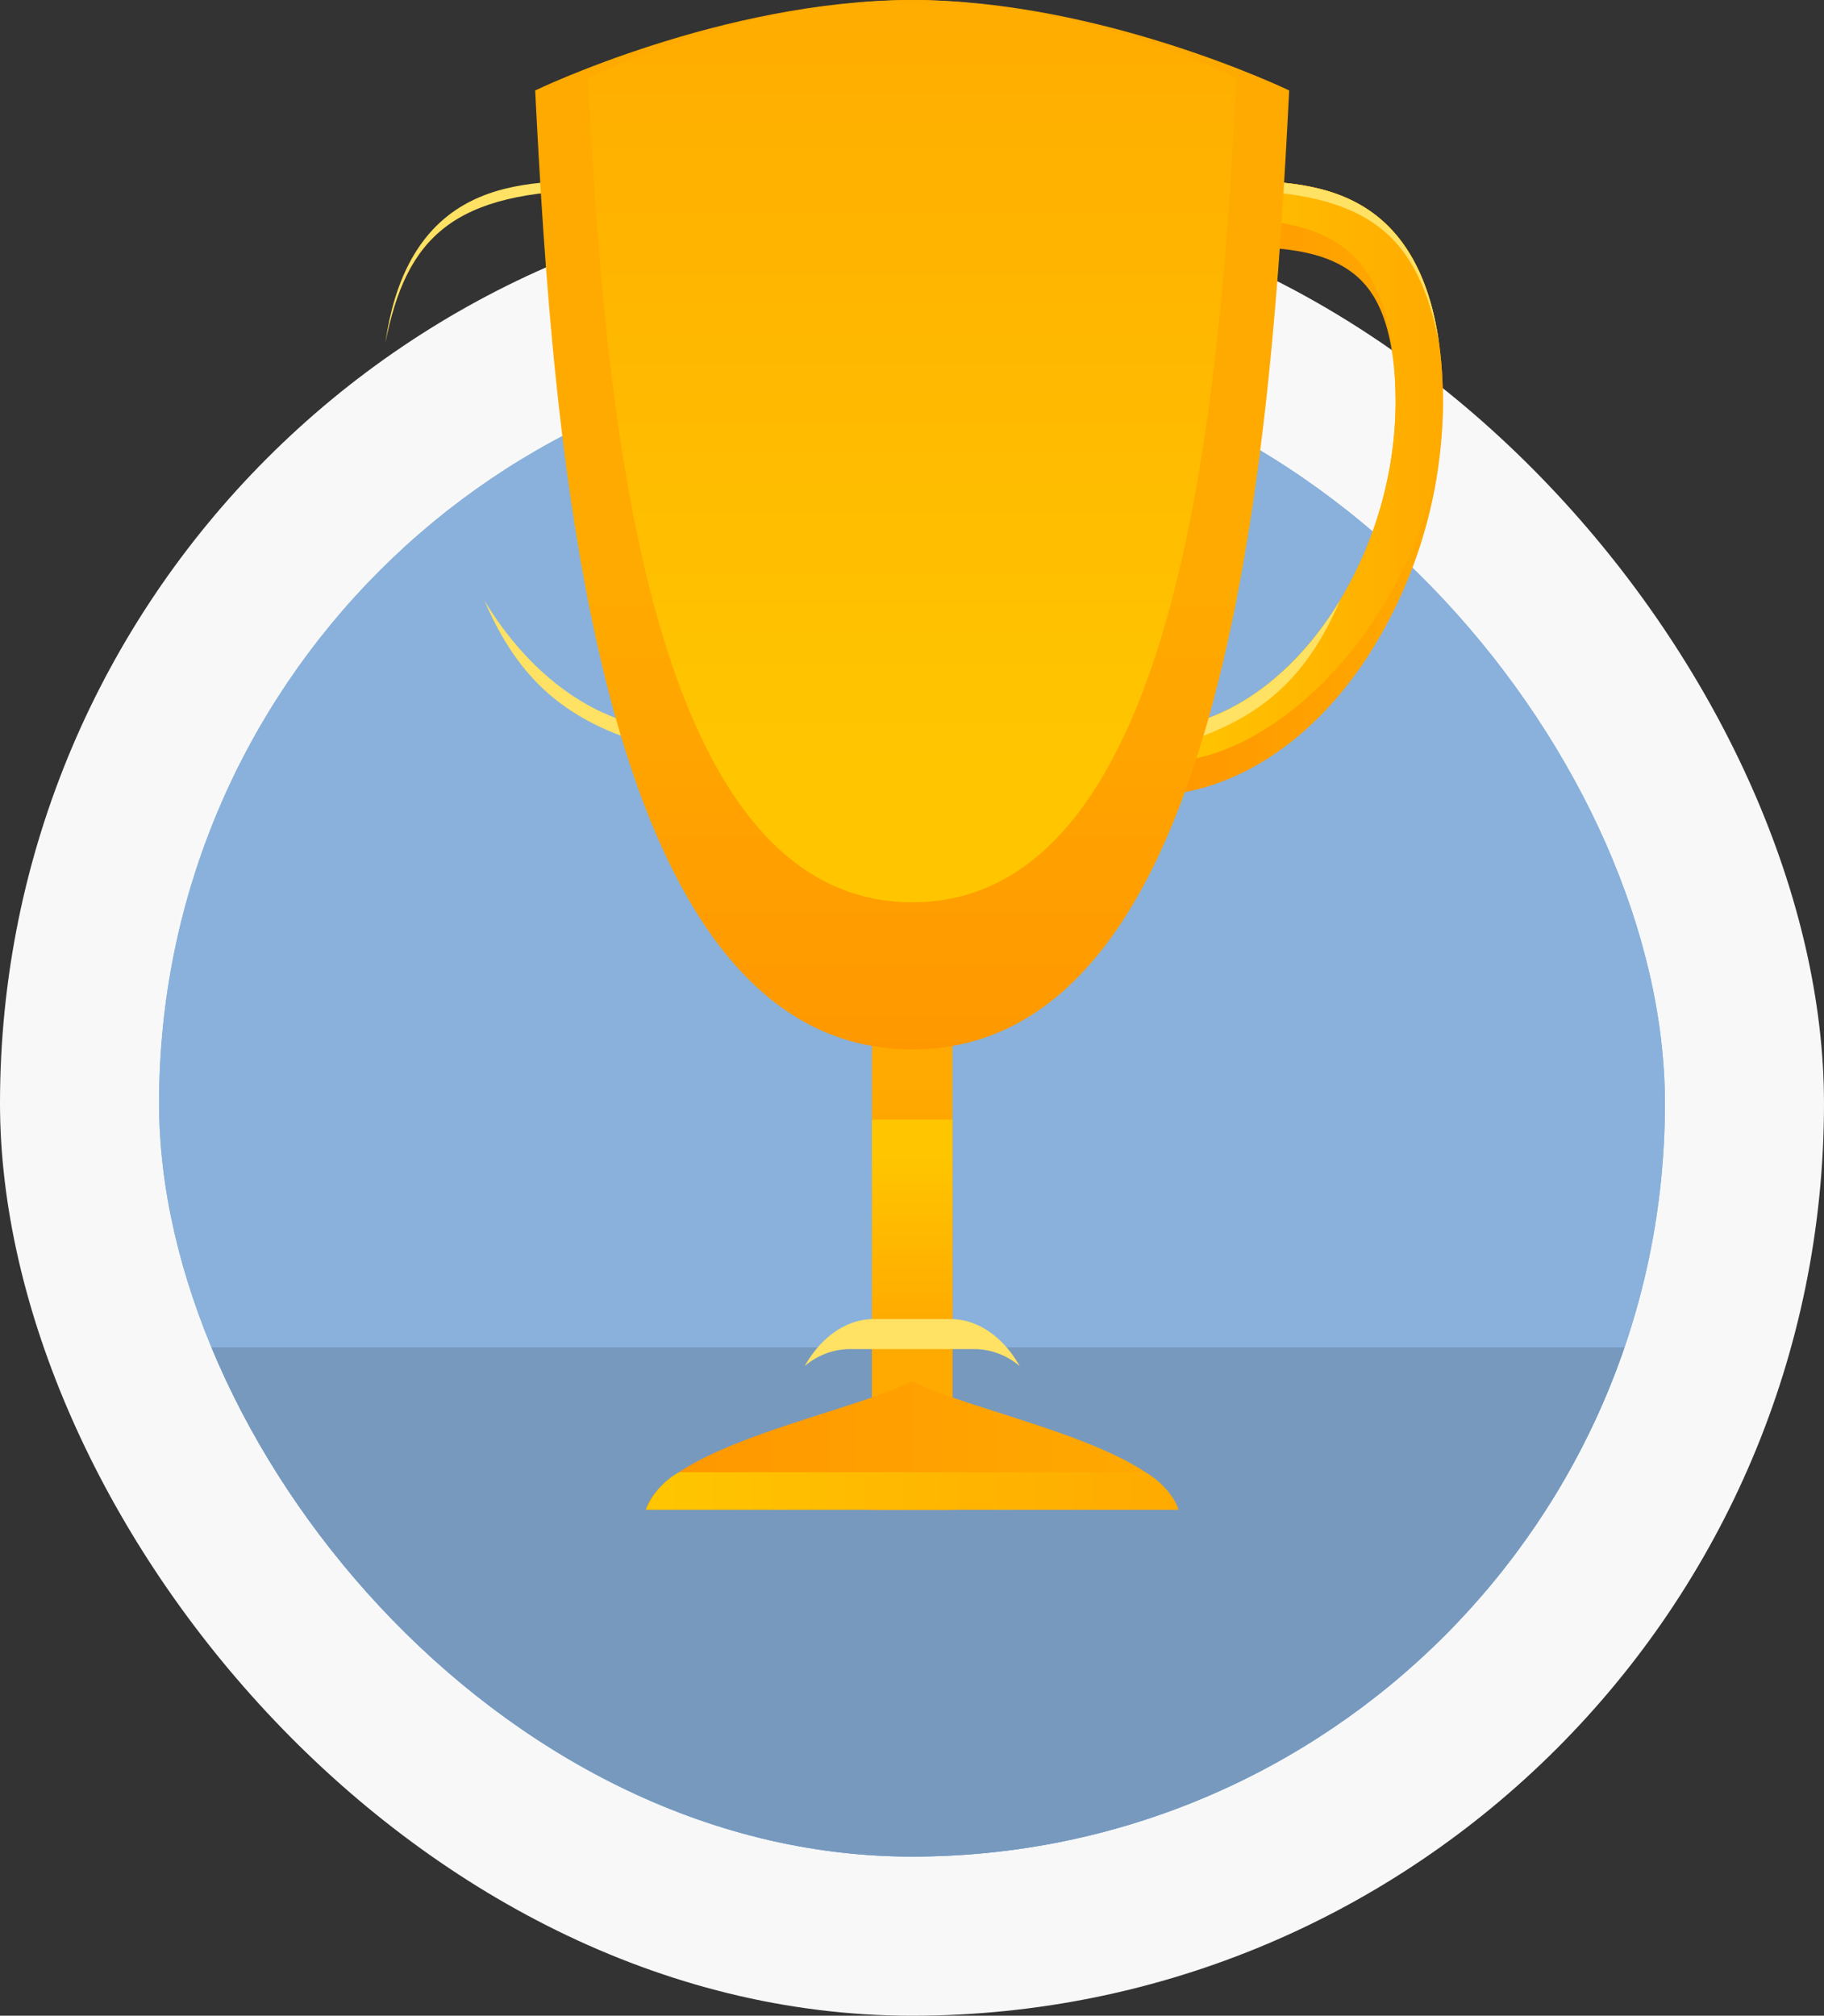
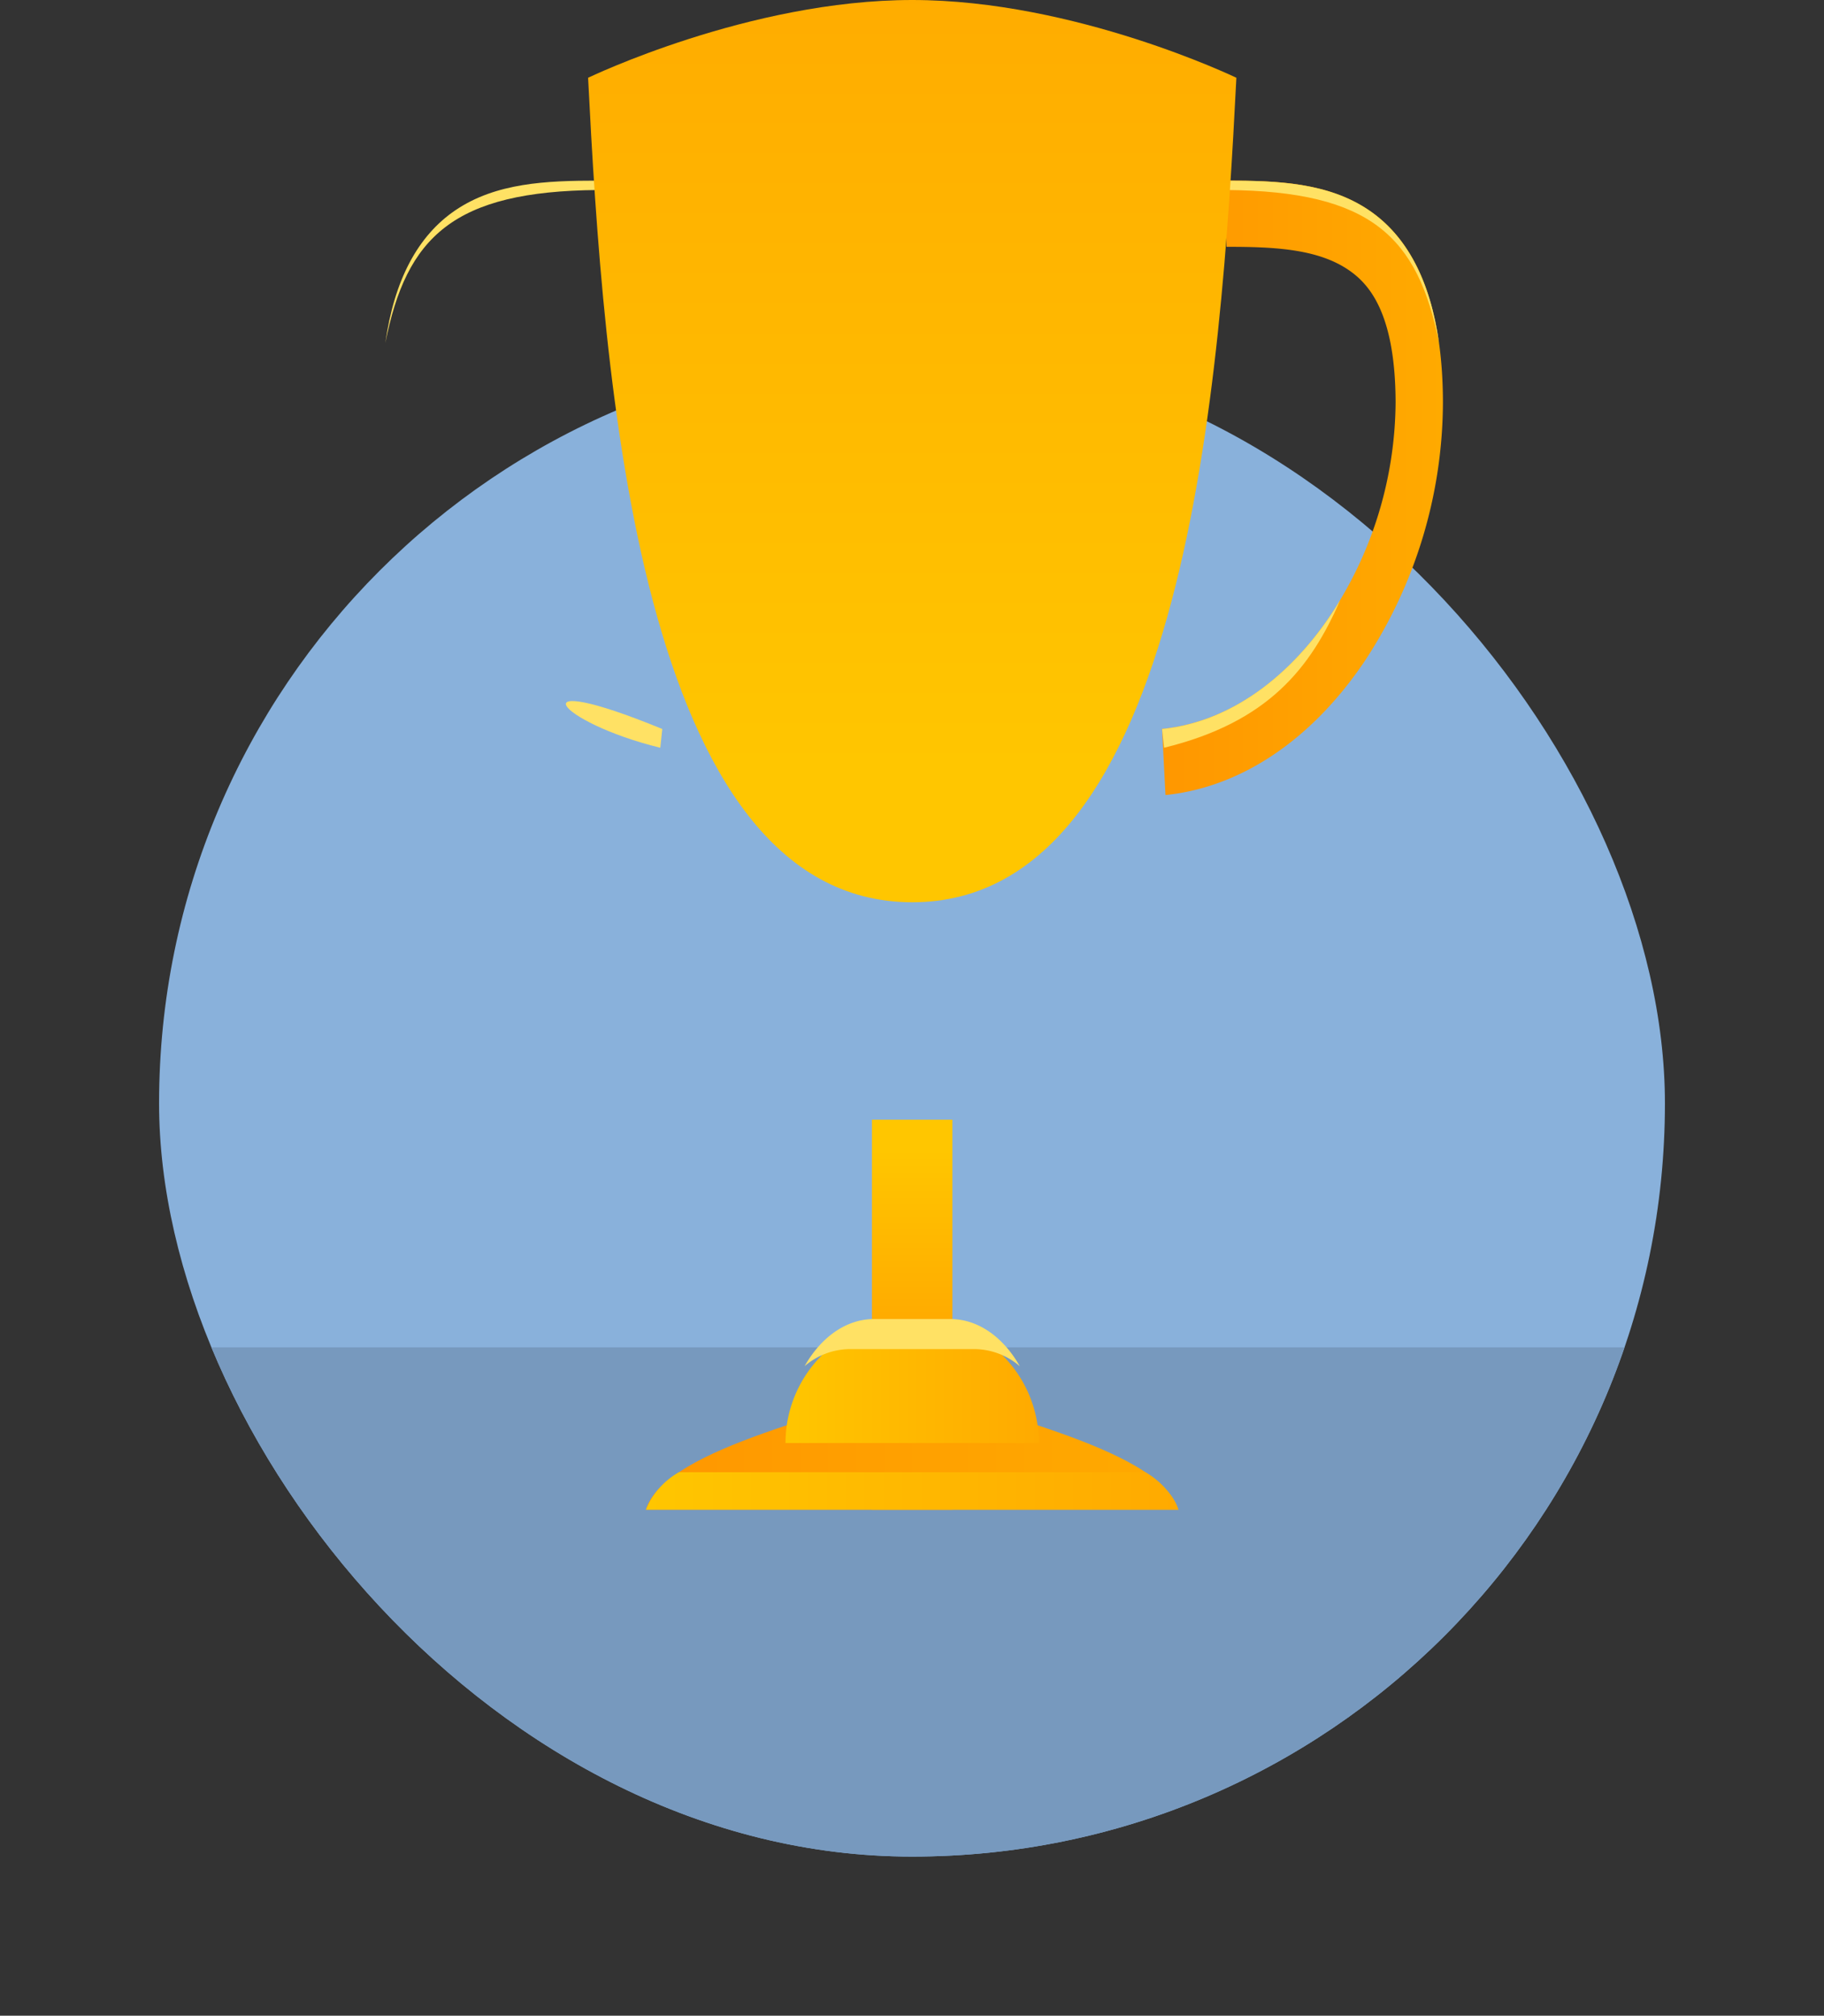
<svg xmlns="http://www.w3.org/2000/svg" xmlns:xlink="http://www.w3.org/1999/xlink" width="172" height="190" viewBox="0 0 172 190">
  <rect x="0" y="0" width="172" height="190" fill="#333333" stroke="none" />
  <defs>
    <clipPath id="clip-path">
      <rect id="Rectangle_190" data-name="Rectangle 190" width="145" height="74" transform="translate(0 0.281)" fill="#fff" stroke="#707070" stroke-width="1" />
    </clipPath>
    <clipPath id="clip-path-2">
      <rect id="Rectangle_561" data-name="Rectangle 561" width="142" height="142" rx="71" transform="translate(0 0.314)" fill="#89b1db" />
    </clipPath>
    <clipPath id="clip-path-3">
      <rect id="Rectangle_599" data-name="Rectangle 599" width="142" height="142" rx="71" transform="translate(-0.463 -0.148)" fill="#89b1db" />
    </clipPath>
    <linearGradient id="linear-gradient" x1="0.5" y1="0.597" x2="0.5" y2="0.267" gradientUnits="objectBoundingBox">
      <stop offset="0" stop-color="#ff9700" />
      <stop offset="1" stop-color="#fa0" />
    </linearGradient>
    <linearGradient id="linear-gradient-2" x1="0.5" y1="0.076" x2="0.5" y2="0.534" gradientUnits="objectBoundingBox">
      <stop offset="0" stop-color="#ffc600" />
      <stop offset="1" stop-color="#fa0" />
    </linearGradient>
    <linearGradient id="linear-gradient-3" x1="0" y1="0.5" x2="1" y2="0.5" xlink:href="#linear-gradient" />
    <linearGradient id="linear-gradient-4" x1="0" y1="0.5" x2="1" y2="0.5" xlink:href="#linear-gradient-2" />
    <linearGradient id="linear-gradient-9" x1="0.5" y1="1.035" x2="0.5" y2="0.565" xlink:href="#linear-gradient" />
    <linearGradient id="linear-gradient-10" x1="0.5" y1="0.851" x2="0.5" y2="-0.079" xlink:href="#linear-gradient-2" />
  </defs>
  <g id="Groupe_3608" data-name="Groupe 3608" transform="translate(-134 -572)">
    <g id="Groupe_624" data-name="Groupe 624" transform="translate(134 589.686)">
-       <rect id="Rectangle_169" data-name="Rectangle 169" width="172" height="172" rx="86" transform="translate(0 0.314)" fill="#f8f8f8" />
-       <rect id="Rectangle_127" data-name="Rectangle 127" width="142" height="142" rx="71" transform="translate(15 15.314)" fill="#89b1db" />
      <rect id="Rectangle_494" data-name="Rectangle 494" width="142" height="142" rx="71" transform="translate(15 15.314)" fill="#89b1db" />
    </g>
    <g id="Groupe_de_masques_64" data-name="Groupe de masques 64" transform="translate(149.462 605.148)" clip-path="url(#clip-path-3)">
      <rect id="Rectangle_598" data-name="Rectangle 598" width="142" height="60" transform="translate(-0.463 93.852)" fill="#7799be" />
    </g>
    <g id="Composant_109_2" data-name="Composant 109 – 2" transform="translate(169.967 572)">
-       <rect id="Rectangle_558" data-name="Rectangle 558" width="7.586" height="54.36" transform="translate(46.257 87.939)" fill="url(#linear-gradient)" />
      <rect id="Rectangle_559" data-name="Rectangle 559" width="7.586" height="36.756" transform="translate(46.257 105.542)" fill="url(#linear-gradient-2)" />
      <path id="Tracé_4758" data-name="Tracé 4758" d="M593.522,748.615H543.311c1.848-6.061,19.471-9.142,25.106-12.123C574.051,739.472,591.675,742.554,593.522,748.615Z" transform="translate(-518.367 -606.317)" fill="url(#linear-gradient-3)" />
      <path id="Tracé_4759" data-name="Tracé 4759" d="M590.4,774.8h-43.97a7.155,7.155,0,0,0-3.121,3.533h50.211A7.154,7.154,0,0,0,590.4,774.8Z" transform="translate(-518.367 -636.031)" fill="url(#linear-gradient-4)" />
      <g id="Groupe_721" data-name="Groupe 721" transform="translate(0 17.026)">
        <g id="Groupe_717" data-name="Groupe 717">
          <path id="Tracé_4760" data-name="Tracé 4760" d="M413.935,289.876c-7.1-.72-13.756-5.183-18.749-12.568a44.505,44.505,0,0,1-7.413-24.5c.029-8.881,2.384-14.962,7-18.073,3.8-2.564,8.515-2.776,13.413-2.776V238.2c-4.361,0-8.52.165-11.475,2.157-1.907,1.285-4.447,3.978-4.474,12.48a36.706,36.706,0,0,0,6.193,20.179c4.225,6.249,9.847,10.025,15.829,10.632Z" transform="translate(-387.773 -231.963)" fill="url(#linear-gradient-3)" />
-           <path id="Tracé_4761" data-name="Tracé 4761" d="M413.935,286.724c-11.664,0-26.219-16.306-26.162-33.912.029-8.881,2.384-14.962,7-18.073,3.8-2.564,8.515-2.776,13.413-2.776v3.618c-10.9,0-15.906,3.727-15.95,17.259-.047,14.3,9.416,29.532,22.022,30.811Z" transform="translate(-387.773 -231.963)" fill="url(#linear-gradient-4)" />
          <g id="Groupe_715" data-name="Groupe 715" transform="translate(0.368)">
            <path id="Tracé_4762" data-name="Tracé 4762" d="M410.113,232.847v-.884c-4.9,0-9.609.212-13.413,2.776-3.584,2.416-5.8,6.623-6.632,12.542C392.053,237.232,396.513,232.96,410.113,232.847Z" transform="translate(-390.068 -231.963)" fill="#ffe164" />
          </g>
          <g id="Groupe_716" data-name="Groupe 716" transform="translate(9.692 39.55)">
-             <path id="Tracé_4763" data-name="Tracé 4763" d="M464.815,422.221l.186-1.768c-6.878-.7-12.82-5.551-16.793-12.139C450.993,414.694,454.983,419.818,464.815,422.221Z" transform="translate(-448.208 -408.314)" fill="#ffe164" />
+             <path id="Tracé_4763" data-name="Tracé 4763" d="M464.815,422.221l.186-1.768C450.993,414.694,454.983,419.818,464.815,422.221Z" transform="translate(-448.208 -408.314)" fill="#ffe164" />
          </g>
        </g>
        <g id="Groupe_720" data-name="Groupe 720" transform="translate(73.614)">
          <path id="Tracé_4764" data-name="Tracé 4764" d="M847.115,289.876c7.1-.72,13.756-5.183,18.749-12.568a44.5,44.5,0,0,0,7.413-24.5c-.029-8.881-2.384-14.962-7-18.073-3.8-2.564-8.515-2.776-13.413-2.776V238.2c4.361,0,8.52.165,11.475,2.157,1.907,1.285,4.447,3.978,4.474,12.48a36.706,36.706,0,0,1-6.193,20.179c-4.225,6.249-9.847,10.025-15.83,10.632Z" transform="translate(-846.792 -231.963)" fill="url(#linear-gradient-3)" />
          <path id="Tracé_4765" data-name="Tracé 4765" d="M847.115,286.724c11.664,0,26.219-16.306,26.162-33.912-.029-8.881-2.384-14.962-7-18.073-3.8-2.564-8.515-2.776-13.413-2.776v3.618c10.9,0,15.906,3.727,15.95,17.259.047,14.3-9.416,29.532-22.022,30.811Z" transform="translate(-846.792 -231.963)" fill="url(#linear-gradient-4)" />
          <g id="Groupe_718" data-name="Groupe 718" transform="translate(6.073)">
            <path id="Tracé_4766" data-name="Tracé 4766" d="M884.657,232.847v-.884c4.9,0,9.609.212,13.413,2.776,3.584,2.416,5.8,6.623,6.632,12.542C902.716,237.232,898.257,232.96,884.657,232.847Z" transform="translate(-884.657 -231.963)" fill="#ffe164" />
          </g>
          <g id="Groupe_719" data-name="Groupe 719" transform="translate(0 39.55)">
            <path id="Tracé_4767" data-name="Tracé 4767" d="M846.978,422.221l-.186-1.768c6.878-.7,12.82-5.551,16.793-12.139C860.8,414.694,856.81,419.818,846.978,422.221Z" transform="translate(-846.792 -408.314)" fill="#ffe164" />
          </g>
        </g>
      </g>
-       <path id="Tracé_4768" data-name="Tracé 4768" d="M549.28,164.573c-1.658,32.631-5.49,90.39-35.551,90.39s-33.894-57.759-35.551-90.39c0,0,17.668-8.527,35.551-8.527S549.28,164.573,549.28,164.573Z" transform="translate(-463.679 -156.046)" fill="url(#linear-gradient-9)" />
      <path id="Tracé_4769" data-name="Tracé 4769" d="M570.4,163.377c-1.425,28.055-4.721,77.715-30.566,77.715s-29.141-49.659-30.566-77.715c0,0,15.19-7.331,30.566-7.331S570.4,163.377,570.4,163.377Z" transform="translate(-489.779 -156.046)" fill="url(#linear-gradient-10)" />
      <g id="Groupe_722" data-name="Groupe 722" transform="translate(38.104 124.331)">
        <path id="Rectangle_560" data-name="Rectangle 560" d="M11.686,0h.52A11.686,11.686,0,0,1,23.892,11.686v0a0,0,0,0,1,0,0H0a0,0,0,0,1,0,0v0A11.686,11.686,0,0,1,11.686,0Z" fill="url(#linear-gradient-4)" />
      </g>
      <g id="Groupe_723" data-name="Groupe 723" transform="translate(39.906 124.331)">
        <path id="Tracé_4770" data-name="Tracé 4770" d="M652.656,713.269a6.63,6.63,0,0,1,4.239,1.616c-1.531-2.708-3.9-4.449-6.559-4.449h-7.178c-2.658,0-5.024,1.737-6.555,4.442a6.627,6.627,0,0,1,4.23-1.609Z" transform="translate(-636.603 -710.436)" fill="#ffe164" />
      </g>
    </g>
  </g>
</svg>